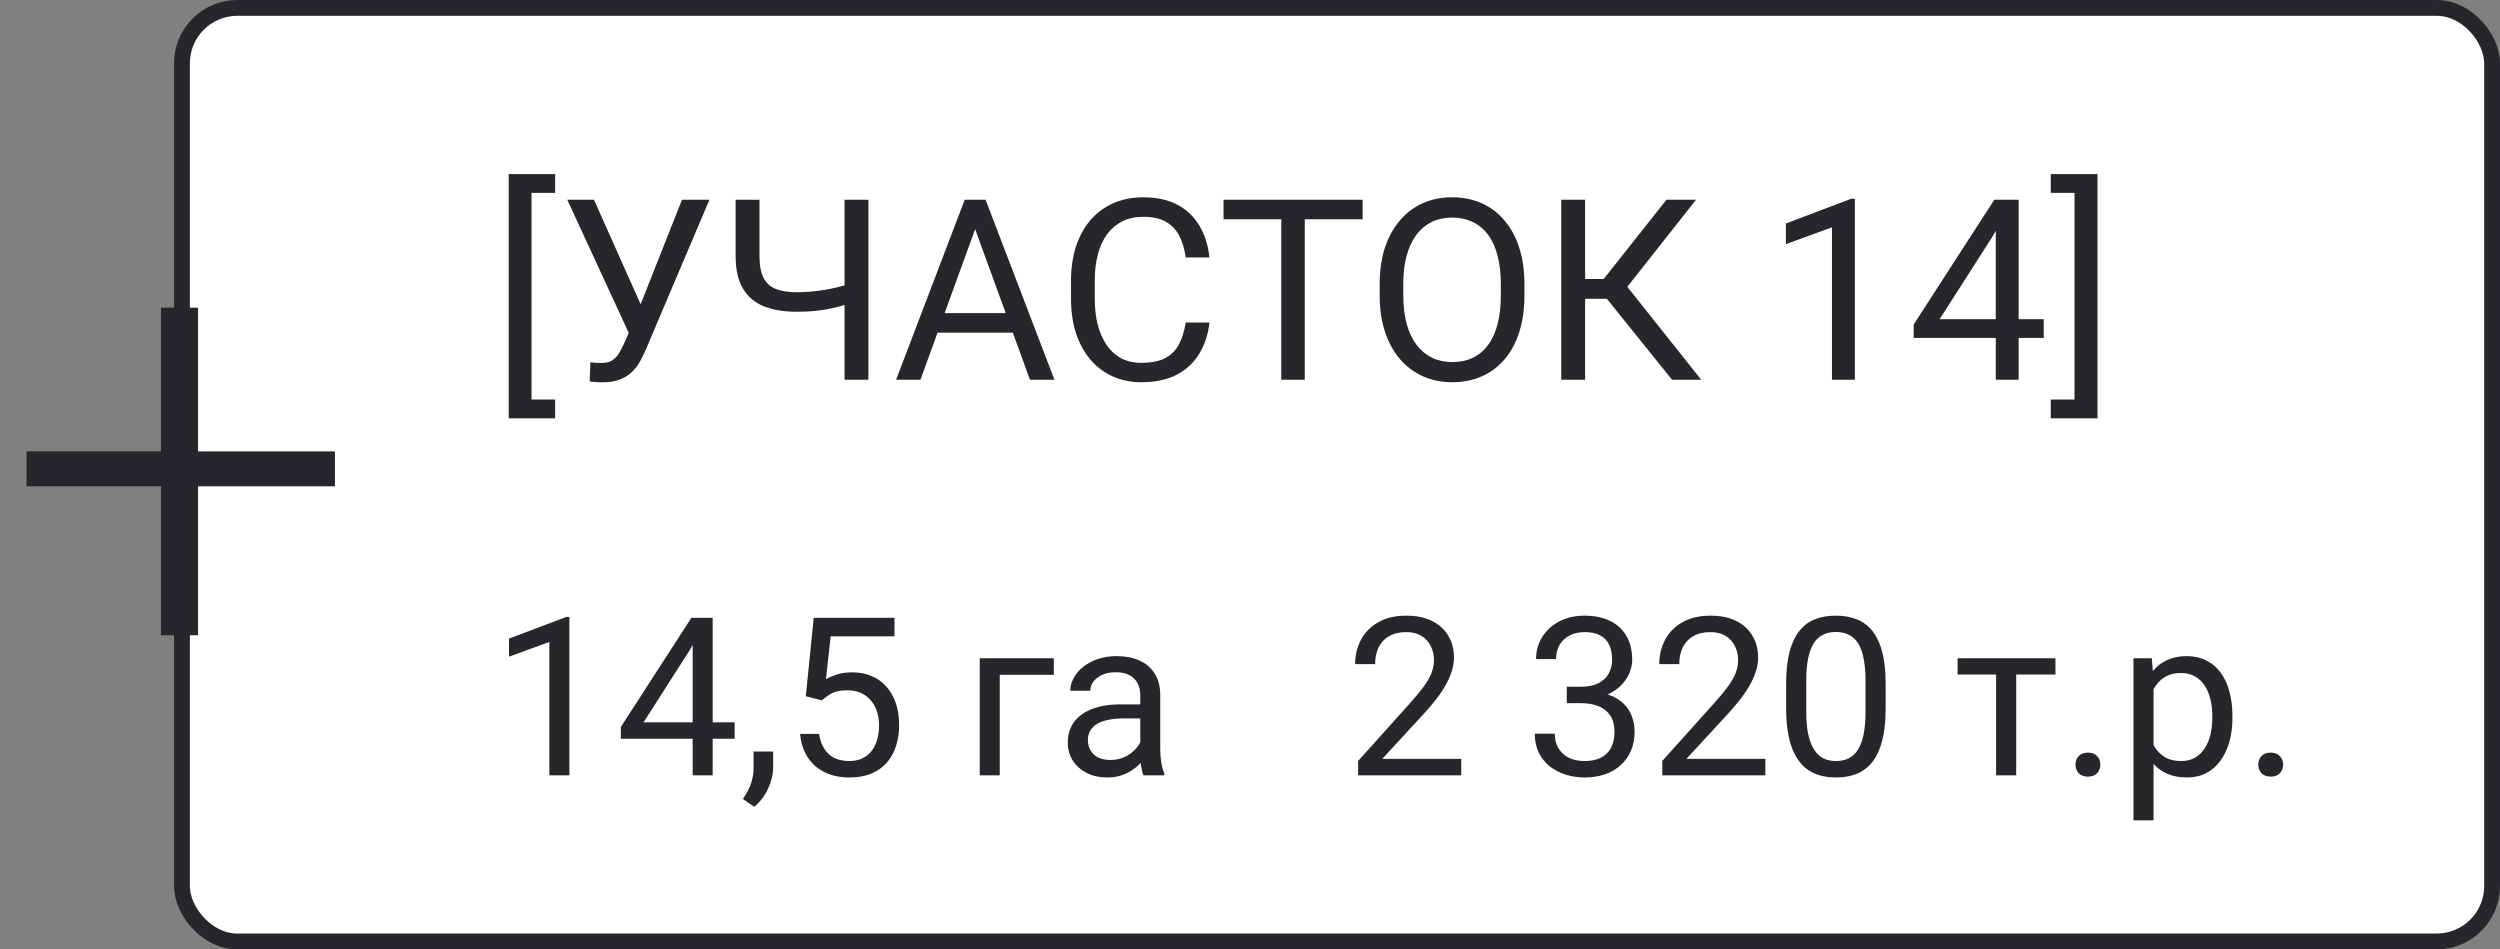
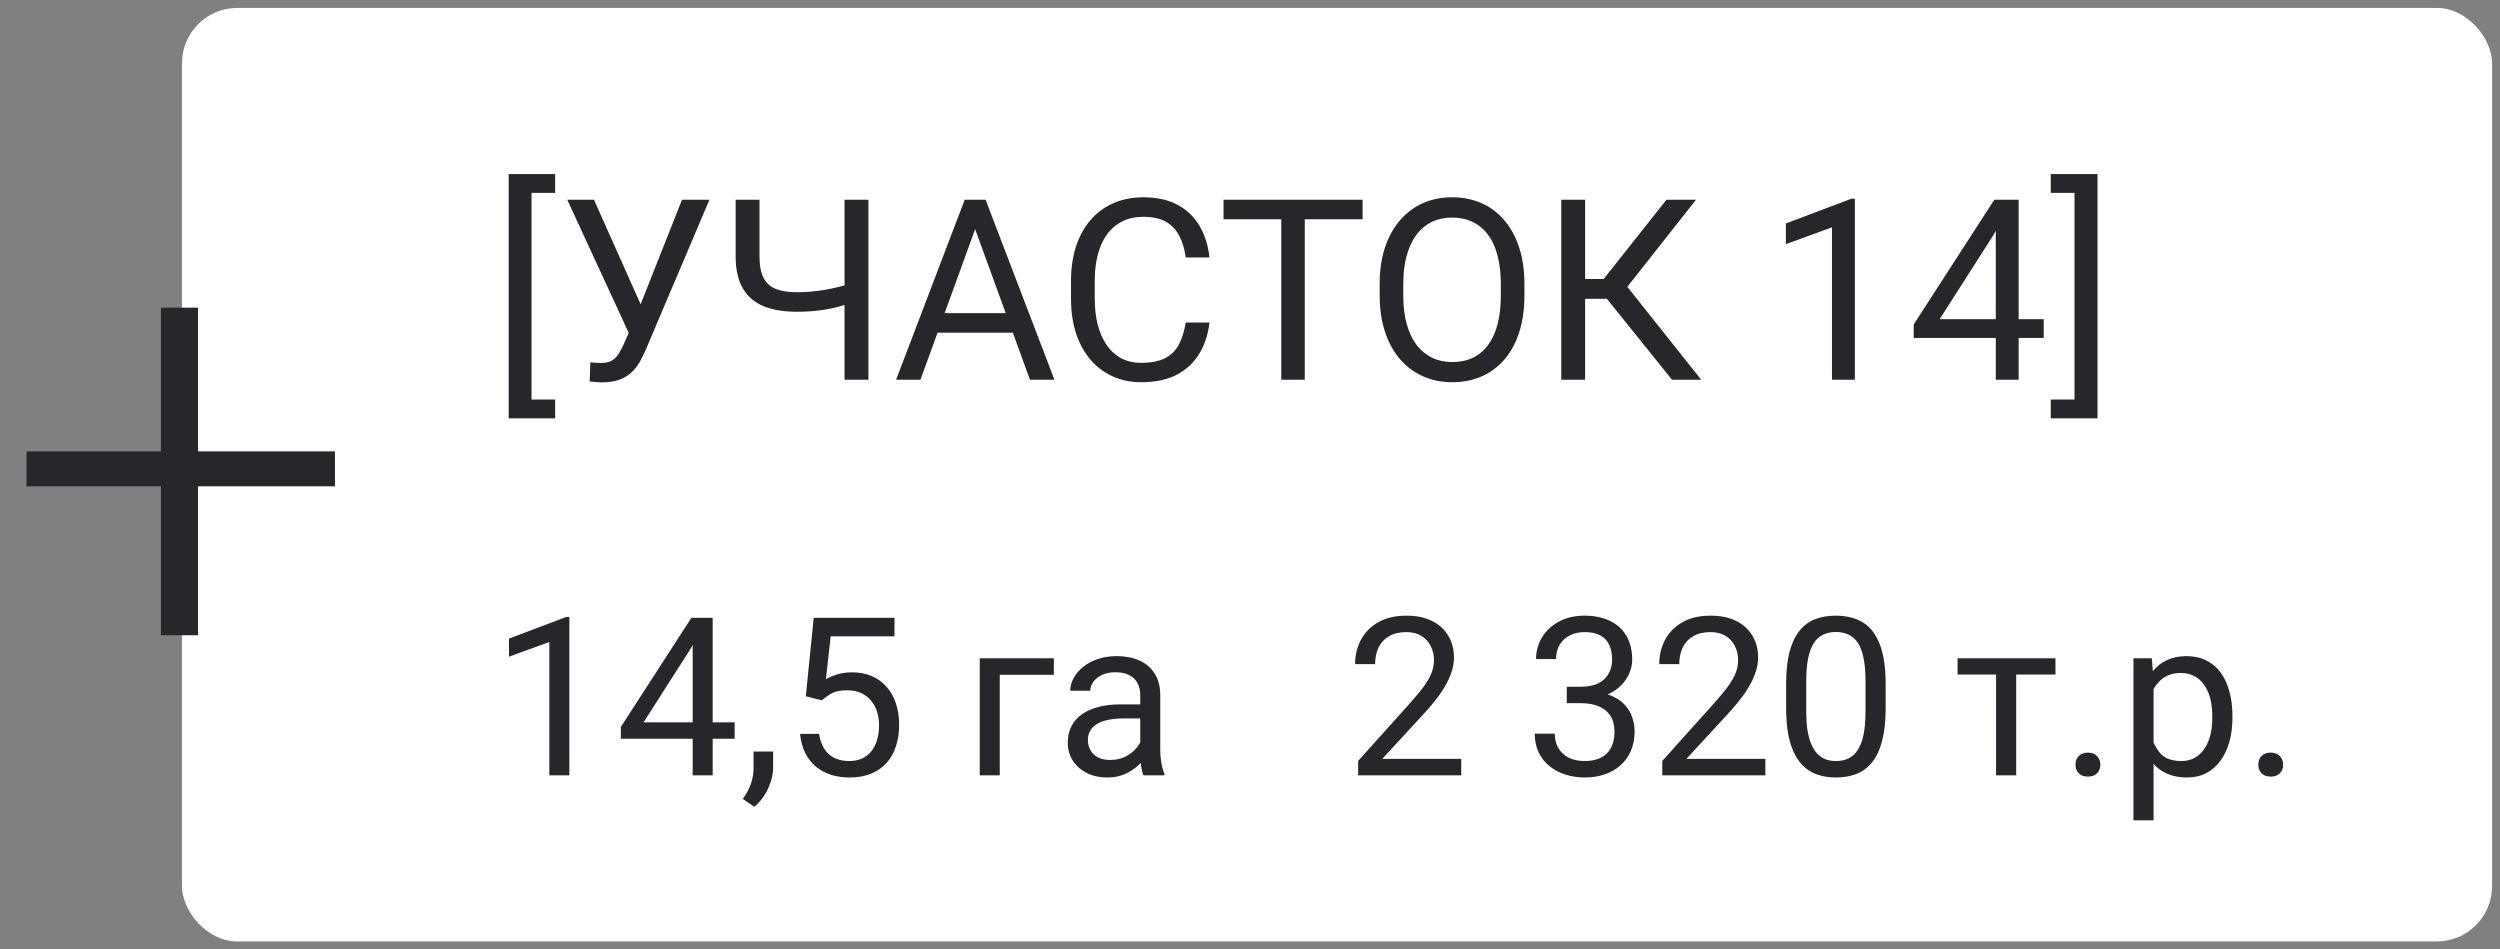
<svg xmlns="http://www.w3.org/2000/svg" width="158" height="60" viewBox="0 0 158 60" fill="none">
  <rect x="0" y="0" width="158" height="60" fill="#808080" stroke="none" />
  <rect x="11.5" y="0.5" width="146" height="59" rx="3.5" fill="white" />
  <path d="M35.086 11V12.188H33.594V25.25H35.086V26.438H32.148V11H35.086ZM40.094 20.227L43.102 12.625H44.836L40.812 22.102C40.698 22.367 40.57 22.625 40.43 22.875C40.289 23.12 40.117 23.338 39.914 23.531C39.711 23.724 39.458 23.878 39.156 23.992C38.859 24.107 38.49 24.164 38.047 24.164C37.922 24.164 37.773 24.156 37.602 24.141C37.43 24.13 37.318 24.117 37.266 24.102L37.312 22.898C37.37 22.909 37.482 22.919 37.648 22.93C37.815 22.935 37.938 22.938 38.016 22.938C38.312 22.938 38.547 22.878 38.719 22.758C38.891 22.638 39.029 22.487 39.133 22.305C39.242 22.117 39.341 21.927 39.43 21.734L40.094 20.227ZM37.539 12.625L40.703 19.711L41.078 21.109L39.812 21.203L35.852 12.625H37.539ZM46.492 12.625H48V16.18C48 16.768 48.086 17.229 48.258 17.562C48.43 17.896 48.69 18.13 49.039 18.266C49.388 18.401 49.823 18.469 50.344 18.469C50.656 18.469 50.958 18.456 51.25 18.43C51.547 18.404 51.836 18.367 52.117 18.32C52.398 18.273 52.675 18.216 52.945 18.148C53.221 18.081 53.492 18.008 53.758 17.93V19.164C53.503 19.242 53.247 19.315 52.992 19.383C52.742 19.451 52.482 19.508 52.211 19.555C51.945 19.602 51.659 19.638 51.352 19.664C51.05 19.69 50.714 19.703 50.344 19.703C49.542 19.703 48.852 19.588 48.273 19.359C47.7 19.125 47.26 18.75 46.953 18.234C46.646 17.719 46.492 17.034 46.492 16.18V12.625ZM53.375 12.625H54.883V24H53.375V12.625ZM61.938 13.633L58.172 24H56.633L60.969 12.625H61.961L61.938 13.633ZM65.094 24L61.32 13.633L61.297 12.625H62.289L66.641 24H65.094ZM64.898 19.789V21.023H58.508V19.789H64.898ZM74.938 20.383H76.438C76.359 21.102 76.154 21.745 75.82 22.312C75.487 22.88 75.016 23.331 74.406 23.664C73.797 23.992 73.037 24.156 72.125 24.156C71.458 24.156 70.852 24.031 70.305 23.781C69.763 23.531 69.297 23.177 68.906 22.719C68.516 22.255 68.213 21.701 68 21.055C67.792 20.404 67.688 19.68 67.688 18.883V17.75C67.688 16.953 67.792 16.232 68 15.586C68.213 14.935 68.518 14.378 68.914 13.914C69.315 13.45 69.797 13.094 70.359 12.844C70.922 12.594 71.555 12.469 72.258 12.469C73.117 12.469 73.844 12.63 74.438 12.953C75.031 13.276 75.492 13.724 75.82 14.297C76.154 14.865 76.359 15.523 76.438 16.273H74.938C74.865 15.742 74.729 15.287 74.531 14.906C74.333 14.521 74.052 14.224 73.688 14.016C73.323 13.807 72.846 13.703 72.258 13.703C71.753 13.703 71.307 13.8 70.922 13.992C70.542 14.185 70.221 14.458 69.961 14.812C69.706 15.167 69.513 15.591 69.383 16.086C69.253 16.581 69.188 17.13 69.188 17.734V18.883C69.188 19.44 69.245 19.963 69.359 20.453C69.479 20.943 69.659 21.372 69.898 21.742C70.138 22.112 70.443 22.404 70.812 22.617C71.182 22.826 71.62 22.93 72.125 22.93C72.766 22.93 73.276 22.828 73.656 22.625C74.037 22.422 74.323 22.13 74.516 21.75C74.713 21.37 74.854 20.914 74.938 20.383ZM82.461 12.625V24H80.977V12.625H82.461ZM86.117 12.625V13.859H77.328V12.625H86.117ZM96.344 17.953V18.672C96.344 19.526 96.237 20.292 96.023 20.969C95.81 21.646 95.503 22.221 95.102 22.695C94.701 23.169 94.219 23.531 93.656 23.781C93.099 24.031 92.474 24.156 91.781 24.156C91.109 24.156 90.492 24.031 89.93 23.781C89.372 23.531 88.888 23.169 88.477 22.695C88.07 22.221 87.755 21.646 87.531 20.969C87.307 20.292 87.195 19.526 87.195 18.672V17.953C87.195 17.099 87.305 16.336 87.523 15.664C87.747 14.987 88.062 14.412 88.469 13.938C88.875 13.458 89.357 13.094 89.914 12.844C90.477 12.594 91.094 12.469 91.766 12.469C92.458 12.469 93.083 12.594 93.641 12.844C94.203 13.094 94.685 13.458 95.086 13.938C95.492 14.412 95.802 14.987 96.016 15.664C96.234 16.336 96.344 17.099 96.344 17.953ZM94.852 18.672V17.938C94.852 17.26 94.781 16.662 94.641 16.141C94.505 15.62 94.305 15.182 94.039 14.828C93.773 14.474 93.448 14.206 93.062 14.023C92.682 13.841 92.25 13.75 91.766 13.75C91.297 13.75 90.872 13.841 90.492 14.023C90.117 14.206 89.794 14.474 89.523 14.828C89.258 15.182 89.052 15.62 88.906 16.141C88.76 16.662 88.688 17.26 88.688 17.938V18.672C88.688 19.354 88.76 19.958 88.906 20.484C89.052 21.005 89.26 21.445 89.531 21.805C89.807 22.159 90.133 22.427 90.508 22.609C90.888 22.792 91.312 22.883 91.781 22.883C92.271 22.883 92.706 22.792 93.086 22.609C93.466 22.427 93.787 22.159 94.047 21.805C94.312 21.445 94.513 21.005 94.648 20.484C94.784 19.958 94.852 19.354 94.852 18.672ZM100.18 12.625V24H98.672V12.625H100.18ZM107.188 12.625L102.25 18.883H99.578L99.344 17.633H101.352L105.32 12.625H107.188ZM105.672 24L101.398 18.688L102.242 17.367L107.516 24H105.672ZM117.227 12.562V24H115.781V14.367L112.867 15.43V14.125L117 12.562H117.227ZM129.164 20.172V21.359H120.945V20.508L126.039 12.625H127.219L125.953 14.906L122.586 20.172H129.164ZM127.578 12.625V24H126.133V12.625H127.578ZM129.609 12.188V11H132.562V26.438H129.609V25.25H131.109V12.188H129.609Z" fill="#26262B" />
  <path d="M35.983 38.992V49H34.719V40.571L32.169 41.501V40.359L35.785 38.992H35.983ZM46.429 45.65V46.69H39.237V45.944L43.694 39.047H44.727L43.619 41.043L40.673 45.65H46.429ZM45.041 39.047V49H43.776V39.047H45.041ZM48.862 47.496V48.515C48.862 48.929 48.758 49.367 48.548 49.827C48.338 50.292 48.044 50.679 47.666 50.989L46.948 50.49C47.094 50.29 47.217 50.085 47.317 49.875C47.418 49.67 47.493 49.456 47.543 49.232C47.598 49.014 47.625 48.781 47.625 48.535V47.496H48.862ZM51.938 44.263L50.927 44.003L51.426 39.047H56.532V40.216H52.499L52.198 42.923C52.38 42.818 52.611 42.72 52.889 42.629C53.171 42.538 53.495 42.492 53.859 42.492C54.32 42.492 54.732 42.572 55.097 42.731C55.461 42.886 55.771 43.11 56.026 43.401C56.286 43.693 56.484 44.044 56.621 44.454C56.758 44.864 56.826 45.322 56.826 45.828C56.826 46.307 56.76 46.746 56.628 47.148C56.5 47.548 56.307 47.899 56.047 48.2C55.787 48.496 55.459 48.727 55.062 48.891C54.671 49.055 54.208 49.137 53.675 49.137C53.274 49.137 52.893 49.082 52.533 48.973C52.178 48.859 51.859 48.688 51.576 48.46C51.298 48.227 51.07 47.94 50.893 47.599C50.719 47.252 50.61 46.847 50.565 46.382H51.768C51.822 46.755 51.932 47.07 52.096 47.325C52.26 47.58 52.474 47.774 52.738 47.906C53.007 48.034 53.319 48.098 53.675 48.098C53.976 48.098 54.242 48.045 54.475 47.94C54.707 47.836 54.903 47.685 55.062 47.489C55.222 47.293 55.343 47.056 55.425 46.778C55.511 46.5 55.555 46.188 55.555 45.842C55.555 45.527 55.511 45.236 55.425 44.967C55.338 44.698 55.208 44.463 55.035 44.263C54.867 44.062 54.659 43.907 54.413 43.798C54.167 43.684 53.884 43.627 53.565 43.627C53.142 43.627 52.82 43.684 52.602 43.798C52.387 43.912 52.166 44.067 51.938 44.263ZM66.602 41.603V42.649H63.184V49H61.919V41.603H66.602ZM72.064 47.735V43.928C72.064 43.636 72.004 43.383 71.886 43.169C71.772 42.95 71.599 42.782 71.366 42.663C71.134 42.545 70.847 42.485 70.505 42.485C70.186 42.485 69.906 42.54 69.664 42.649C69.427 42.759 69.24 42.902 69.103 43.08C68.971 43.258 68.905 43.449 68.905 43.654H67.641C67.641 43.39 67.709 43.128 67.846 42.868C67.982 42.608 68.178 42.374 68.434 42.164C68.693 41.95 69.003 41.781 69.363 41.658C69.728 41.531 70.133 41.467 70.58 41.467C71.118 41.467 71.592 41.558 72.002 41.74C72.417 41.922 72.74 42.198 72.973 42.567C73.21 42.932 73.328 43.39 73.328 43.941V47.387C73.328 47.633 73.349 47.895 73.39 48.173C73.435 48.451 73.501 48.69 73.588 48.891V49H72.269C72.205 48.854 72.155 48.66 72.118 48.419C72.082 48.173 72.064 47.945 72.064 47.735ZM72.282 44.516L72.296 45.404H71.018C70.658 45.404 70.336 45.434 70.054 45.493C69.771 45.548 69.534 45.632 69.343 45.746C69.151 45.86 69.005 46.004 68.905 46.177C68.805 46.345 68.755 46.544 68.755 46.772C68.755 47.004 68.807 47.216 68.912 47.407C69.017 47.599 69.174 47.751 69.384 47.865C69.598 47.975 69.86 48.029 70.17 48.029C70.557 48.029 70.899 47.947 71.195 47.783C71.492 47.619 71.726 47.419 71.899 47.182C72.077 46.945 72.173 46.715 72.186 46.491L72.727 47.1C72.695 47.291 72.608 47.503 72.467 47.735C72.326 47.968 72.136 48.191 71.899 48.405C71.667 48.615 71.389 48.79 71.065 48.932C70.746 49.068 70.386 49.137 69.985 49.137C69.484 49.137 69.044 49.039 68.666 48.843C68.292 48.647 68.001 48.385 67.791 48.057C67.586 47.724 67.483 47.352 67.483 46.942C67.483 46.546 67.561 46.197 67.716 45.897C67.871 45.591 68.094 45.338 68.386 45.138C68.677 44.933 69.028 44.778 69.439 44.673C69.849 44.568 70.307 44.516 70.812 44.516H72.282Z" fill="#26262B" />
-   <path d="M92.349 47.961V49H85.834V48.091L89.095 44.461C89.496 44.014 89.806 43.636 90.024 43.326C90.248 43.012 90.403 42.731 90.489 42.485C90.58 42.235 90.626 41.98 90.626 41.72C90.626 41.392 90.558 41.095 90.421 40.831C90.289 40.562 90.093 40.348 89.833 40.188C89.573 40.029 89.259 39.949 88.89 39.949C88.448 39.949 88.079 40.036 87.782 40.209C87.491 40.378 87.272 40.615 87.126 40.92C86.98 41.225 86.907 41.576 86.907 41.973H85.643C85.643 41.412 85.766 40.899 86.012 40.435C86.258 39.97 86.622 39.601 87.106 39.327C87.588 39.049 88.183 38.91 88.89 38.91C89.519 38.91 90.056 39.022 90.503 39.245C90.95 39.464 91.291 39.774 91.528 40.175C91.77 40.571 91.891 41.036 91.891 41.569C91.891 41.861 91.841 42.157 91.74 42.458C91.644 42.754 91.51 43.05 91.337 43.347C91.168 43.643 90.97 43.935 90.742 44.222C90.519 44.509 90.28 44.791 90.024 45.069L87.358 47.961H92.349ZM99.02 43.401H99.923C100.365 43.401 100.729 43.328 101.017 43.183C101.308 43.032 101.525 42.829 101.666 42.574C101.812 42.315 101.885 42.023 101.885 41.699C101.885 41.316 101.821 40.995 101.693 40.735C101.566 40.476 101.374 40.28 101.119 40.148C100.864 40.015 100.54 39.949 100.148 39.949C99.793 39.949 99.478 40.02 99.205 40.161C98.936 40.298 98.724 40.494 98.569 40.749C98.419 41.004 98.344 41.305 98.344 41.651H97.079C97.079 41.145 97.207 40.685 97.462 40.27C97.717 39.856 98.075 39.525 98.535 39.279C99 39.033 99.538 38.91 100.148 38.91C100.75 38.91 101.276 39.017 101.728 39.231C102.179 39.441 102.53 39.755 102.78 40.175C103.031 40.59 103.156 41.107 103.156 41.727C103.156 41.977 103.097 42.246 102.979 42.533C102.865 42.816 102.685 43.08 102.438 43.326C102.197 43.572 101.882 43.775 101.495 43.935C101.108 44.09 100.643 44.167 100.101 44.167H99.02V43.401ZM99.02 44.44V43.682H100.101C100.734 43.682 101.258 43.757 101.673 43.907C102.088 44.058 102.413 44.258 102.65 44.509C102.892 44.759 103.061 45.035 103.156 45.336C103.257 45.632 103.307 45.928 103.307 46.225C103.307 46.69 103.227 47.102 103.067 47.462C102.912 47.822 102.691 48.127 102.404 48.378C102.122 48.629 101.789 48.818 101.406 48.945C101.023 49.073 100.606 49.137 100.155 49.137C99.722 49.137 99.314 49.075 98.932 48.952C98.553 48.829 98.218 48.651 97.927 48.419C97.635 48.182 97.407 47.893 97.243 47.551C97.079 47.204 96.997 46.81 96.997 46.368H98.262C98.262 46.715 98.337 47.018 98.487 47.277C98.642 47.537 98.861 47.74 99.144 47.886C99.431 48.027 99.768 48.098 100.155 48.098C100.543 48.098 100.875 48.032 101.153 47.899C101.436 47.763 101.652 47.558 101.803 47.284C101.958 47.011 102.035 46.667 102.035 46.252C102.035 45.837 101.949 45.498 101.775 45.233C101.602 44.965 101.356 44.766 101.037 44.639C100.723 44.507 100.351 44.44 99.923 44.44H99.02ZM111.571 47.961V49H105.057V48.091L108.317 44.461C108.718 44.014 109.028 43.636 109.247 43.326C109.47 43.012 109.625 42.731 109.712 42.485C109.803 42.235 109.849 41.98 109.849 41.72C109.849 41.392 109.78 41.095 109.644 40.831C109.511 40.562 109.315 40.348 109.056 40.188C108.796 40.029 108.481 39.949 108.112 39.949C107.67 39.949 107.301 40.036 107.005 40.209C106.713 40.378 106.494 40.615 106.349 40.92C106.203 41.225 106.13 41.576 106.13 41.973H104.865C104.865 41.412 104.988 40.899 105.234 40.435C105.48 39.97 105.845 39.601 106.328 39.327C106.811 39.049 107.406 38.91 108.112 38.91C108.741 38.91 109.279 39.022 109.726 39.245C110.172 39.464 110.514 39.774 110.751 40.175C110.993 40.571 111.113 41.036 111.113 41.569C111.113 41.861 111.063 42.157 110.963 42.458C110.867 42.754 110.733 43.05 110.56 43.347C110.391 43.643 110.193 43.935 109.965 44.222C109.742 44.509 109.502 44.791 109.247 45.069L106.581 47.961H111.571ZM119.173 43.23V44.748C119.173 45.564 119.1 46.252 118.954 46.812C118.808 47.373 118.599 47.824 118.325 48.166C118.052 48.508 117.721 48.756 117.334 48.911C116.951 49.062 116.518 49.137 116.035 49.137C115.652 49.137 115.299 49.089 114.976 48.993C114.652 48.898 114.36 48.745 114.101 48.535C113.845 48.321 113.627 48.043 113.444 47.701C113.262 47.359 113.123 46.945 113.027 46.457C112.932 45.969 112.884 45.4 112.884 44.748V43.23C112.884 42.415 112.957 41.731 113.103 41.18C113.253 40.628 113.465 40.186 113.738 39.853C114.012 39.516 114.34 39.275 114.723 39.129C115.11 38.983 115.543 38.91 116.021 38.91C116.409 38.91 116.764 38.958 117.088 39.054C117.416 39.145 117.708 39.293 117.963 39.498C118.218 39.699 118.435 39.967 118.612 40.305C118.795 40.637 118.934 41.045 119.029 41.528C119.125 42.011 119.173 42.579 119.173 43.23ZM117.901 44.953V43.019C117.901 42.572 117.874 42.18 117.819 41.843C117.769 41.501 117.694 41.209 117.594 40.968C117.493 40.726 117.366 40.53 117.211 40.38C117.061 40.23 116.885 40.12 116.685 40.052C116.489 39.979 116.268 39.942 116.021 39.942C115.721 39.942 115.454 39.999 115.222 40.113C114.989 40.223 114.793 40.398 114.634 40.64C114.479 40.881 114.36 41.198 114.278 41.59C114.196 41.982 114.155 42.458 114.155 43.019V44.953C114.155 45.4 114.18 45.794 114.23 46.136C114.285 46.477 114.365 46.774 114.47 47.024C114.575 47.27 114.702 47.473 114.853 47.633C115.003 47.792 115.176 47.911 115.372 47.988C115.573 48.061 115.794 48.098 116.035 48.098C116.345 48.098 116.616 48.038 116.849 47.92C117.081 47.801 117.275 47.617 117.43 47.366C117.589 47.111 117.708 46.785 117.785 46.389C117.863 45.988 117.901 45.509 117.901 44.953ZM127.424 41.603V49H126.152V41.603H127.424ZM129.905 41.603V42.629H123.719V41.603H129.905ZM131.17 48.33C131.17 48.116 131.236 47.936 131.368 47.79C131.505 47.64 131.701 47.565 131.956 47.565C132.211 47.565 132.405 47.64 132.537 47.79C132.674 47.936 132.742 48.116 132.742 48.33C132.742 48.54 132.674 48.717 132.537 48.863C132.405 49.009 132.211 49.082 131.956 49.082C131.701 49.082 131.505 49.009 131.368 48.863C131.236 48.717 131.17 48.54 131.17 48.33ZM136.105 43.025V51.844H134.834V41.603H135.996L136.105 43.025ZM141.089 45.24V45.384C141.089 45.922 141.025 46.421 140.897 46.881C140.77 47.337 140.583 47.733 140.337 48.07C140.095 48.408 139.797 48.67 139.441 48.856C139.086 49.043 138.678 49.137 138.218 49.137C137.748 49.137 137.334 49.059 136.974 48.904C136.614 48.749 136.308 48.524 136.058 48.227C135.807 47.931 135.606 47.576 135.456 47.161C135.31 46.746 135.21 46.279 135.155 45.76V44.994C135.21 44.447 135.312 43.957 135.463 43.524C135.613 43.092 135.812 42.722 136.058 42.417C136.308 42.107 136.611 41.872 136.967 41.713C137.322 41.549 137.732 41.467 138.197 41.467C138.662 41.467 139.075 41.558 139.435 41.74C139.795 41.918 140.098 42.173 140.344 42.506C140.59 42.839 140.774 43.237 140.897 43.702C141.025 44.162 141.089 44.675 141.089 45.24ZM139.817 45.384V45.24C139.817 44.871 139.779 44.525 139.701 44.201C139.624 43.873 139.503 43.586 139.339 43.34C139.179 43.089 138.974 42.893 138.724 42.752C138.473 42.606 138.174 42.533 137.828 42.533C137.509 42.533 137.231 42.588 136.994 42.697C136.762 42.807 136.563 42.955 136.399 43.142C136.235 43.324 136.101 43.533 135.996 43.77C135.896 44.003 135.821 44.245 135.771 44.495V46.266C135.862 46.585 135.989 46.885 136.153 47.168C136.317 47.446 136.536 47.672 136.81 47.845C137.083 48.013 137.427 48.098 137.842 48.098C138.184 48.098 138.478 48.027 138.724 47.886C138.974 47.74 139.179 47.542 139.339 47.291C139.503 47.04 139.624 46.753 139.701 46.43C139.779 46.102 139.817 45.753 139.817 45.384ZM142.723 48.33C142.723 48.116 142.789 47.936 142.921 47.79C143.058 47.64 143.254 47.565 143.509 47.565C143.764 47.565 143.958 47.64 144.09 47.79C144.227 47.936 144.295 48.116 144.295 48.33C144.295 48.54 144.227 48.717 144.09 48.863C143.958 49.009 143.764 49.082 143.509 49.082C143.254 49.082 143.058 49.009 142.921 48.863C142.789 48.717 142.723 48.54 142.723 48.33Z" fill="#26262B" />
-   <rect x="11.5" y="0.5" width="146" height="59" rx="3.5" stroke="#26262B" />
+   <path d="M92.349 47.961V49H85.834V48.091L89.095 44.461C89.496 44.014 89.806 43.636 90.024 43.326C90.248 43.012 90.403 42.731 90.489 42.485C90.58 42.235 90.626 41.98 90.626 41.72C90.626 41.392 90.558 41.095 90.421 40.831C90.289 40.562 90.093 40.348 89.833 40.188C89.573 40.029 89.259 39.949 88.89 39.949C88.448 39.949 88.079 40.036 87.782 40.209C87.491 40.378 87.272 40.615 87.126 40.92C86.98 41.225 86.907 41.576 86.907 41.973H85.643C85.643 41.412 85.766 40.899 86.012 40.435C86.258 39.97 86.622 39.601 87.106 39.327C87.588 39.049 88.183 38.91 88.89 38.91C89.519 38.91 90.056 39.022 90.503 39.245C90.95 39.464 91.291 39.774 91.528 40.175C91.77 40.571 91.891 41.036 91.891 41.569C91.891 41.861 91.841 42.157 91.74 42.458C91.644 42.754 91.51 43.05 91.337 43.347C91.168 43.643 90.97 43.935 90.742 44.222C90.519 44.509 90.28 44.791 90.024 45.069L87.358 47.961H92.349ZM99.02 43.401H99.923C100.365 43.401 100.729 43.328 101.017 43.183C101.308 43.032 101.525 42.829 101.666 42.574C101.812 42.315 101.885 42.023 101.885 41.699C101.885 41.316 101.821 40.995 101.693 40.735C101.566 40.476 101.374 40.28 101.119 40.148C100.864 40.015 100.54 39.949 100.148 39.949C99.793 39.949 99.478 40.02 99.205 40.161C98.936 40.298 98.724 40.494 98.569 40.749C98.419 41.004 98.344 41.305 98.344 41.651H97.079C97.079 41.145 97.207 40.685 97.462 40.27C97.717 39.856 98.075 39.525 98.535 39.279C99 39.033 99.538 38.91 100.148 38.91C100.75 38.91 101.276 39.017 101.728 39.231C102.179 39.441 102.53 39.755 102.78 40.175C103.031 40.59 103.156 41.107 103.156 41.727C103.156 41.977 103.097 42.246 102.979 42.533C102.865 42.816 102.685 43.08 102.438 43.326C102.197 43.572 101.882 43.775 101.495 43.935C101.108 44.09 100.643 44.167 100.101 44.167H99.02V43.401ZM99.02 44.44V43.682H100.101C100.734 43.682 101.258 43.757 101.673 43.907C102.088 44.058 102.413 44.258 102.65 44.509C102.892 44.759 103.061 45.035 103.156 45.336C103.257 45.632 103.307 45.928 103.307 46.225C103.307 46.69 103.227 47.102 103.067 47.462C102.912 47.822 102.691 48.127 102.404 48.378C102.122 48.629 101.789 48.818 101.406 48.945C101.023 49.073 100.606 49.137 100.155 49.137C99.722 49.137 99.314 49.075 98.932 48.952C98.553 48.829 98.218 48.651 97.927 48.419C97.635 48.182 97.407 47.893 97.243 47.551C97.079 47.204 96.997 46.81 96.997 46.368H98.262C98.262 46.715 98.337 47.018 98.487 47.277C98.642 47.537 98.861 47.74 99.144 47.886C99.431 48.027 99.768 48.098 100.155 48.098C100.543 48.098 100.875 48.032 101.153 47.899C101.436 47.763 101.652 47.558 101.803 47.284C101.958 47.011 102.035 46.667 102.035 46.252C102.035 45.837 101.949 45.498 101.775 45.233C101.602 44.965 101.356 44.766 101.037 44.639C100.723 44.507 100.351 44.44 99.923 44.44H99.02ZM111.571 47.961V49H105.057V48.091L108.317 44.461C108.718 44.014 109.028 43.636 109.247 43.326C109.47 43.012 109.625 42.731 109.712 42.485C109.803 42.235 109.849 41.98 109.849 41.72C109.849 41.392 109.78 41.095 109.644 40.831C109.511 40.562 109.315 40.348 109.056 40.188C108.796 40.029 108.481 39.949 108.112 39.949C107.67 39.949 107.301 40.036 107.005 40.209C106.713 40.378 106.494 40.615 106.349 40.92C106.203 41.225 106.13 41.576 106.13 41.973H104.865C104.865 41.412 104.988 40.899 105.234 40.435C105.48 39.97 105.845 39.601 106.328 39.327C106.811 39.049 107.406 38.91 108.112 38.91C108.741 38.91 109.279 39.022 109.726 39.245C110.172 39.464 110.514 39.774 110.751 40.175C110.993 40.571 111.113 41.036 111.113 41.569C111.113 41.861 111.063 42.157 110.963 42.458C110.867 42.754 110.733 43.05 110.56 43.347C110.391 43.643 110.193 43.935 109.965 44.222C109.742 44.509 109.502 44.791 109.247 45.069L106.581 47.961H111.571ZM119.173 43.23V44.748C119.173 45.564 119.1 46.252 118.954 46.812C118.808 47.373 118.599 47.824 118.325 48.166C118.052 48.508 117.721 48.756 117.334 48.911C116.951 49.062 116.518 49.137 116.035 49.137C115.652 49.137 115.299 49.089 114.976 48.993C114.652 48.898 114.36 48.745 114.101 48.535C113.845 48.321 113.627 48.043 113.444 47.701C113.262 47.359 113.123 46.945 113.027 46.457C112.932 45.969 112.884 45.4 112.884 44.748V43.23C112.884 42.415 112.957 41.731 113.103 41.18C113.253 40.628 113.465 40.186 113.738 39.853C114.012 39.516 114.34 39.275 114.723 39.129C115.11 38.983 115.543 38.91 116.021 38.91C116.409 38.91 116.764 38.958 117.088 39.054C117.416 39.145 117.708 39.293 117.963 39.498C118.218 39.699 118.435 39.967 118.612 40.305C118.795 40.637 118.934 41.045 119.029 41.528C119.125 42.011 119.173 42.579 119.173 43.23ZM117.901 44.953V43.019C117.901 42.572 117.874 42.18 117.819 41.843C117.769 41.501 117.694 41.209 117.594 40.968C117.493 40.726 117.366 40.53 117.211 40.38C117.061 40.23 116.885 40.12 116.685 40.052C116.489 39.979 116.268 39.942 116.021 39.942C115.721 39.942 115.454 39.999 115.222 40.113C114.989 40.223 114.793 40.398 114.634 40.64C114.479 40.881 114.36 41.198 114.278 41.59C114.196 41.982 114.155 42.458 114.155 43.019V44.953C114.155 45.4 114.18 45.794 114.23 46.136C114.285 46.477 114.365 46.774 114.47 47.024C114.575 47.27 114.702 47.473 114.853 47.633C115.003 47.792 115.176 47.911 115.372 47.988C115.573 48.061 115.794 48.098 116.035 48.098C116.345 48.098 116.616 48.038 116.849 47.92C117.081 47.801 117.275 47.617 117.43 47.366C117.589 47.111 117.708 46.785 117.785 46.389C117.863 45.988 117.901 45.509 117.901 44.953ZM127.424 41.603V49H126.152V41.603H127.424ZM129.905 41.603V42.629H123.719V41.603H129.905ZM131.17 48.33C131.17 48.116 131.236 47.936 131.368 47.79C131.505 47.64 131.701 47.565 131.956 47.565C132.211 47.565 132.405 47.64 132.537 47.79C132.674 47.936 132.742 48.116 132.742 48.33C132.742 48.54 132.674 48.717 132.537 48.863C132.405 49.009 132.211 49.082 131.956 49.082C131.701 49.082 131.505 49.009 131.368 48.863C131.236 48.717 131.17 48.54 131.17 48.33ZM136.105 43.025V51.844H134.834V41.603H135.996L136.105 43.025ZM141.089 45.24V45.384C141.089 45.922 141.025 46.421 140.897 46.881C140.77 47.337 140.583 47.733 140.337 48.07C140.095 48.408 139.797 48.67 139.441 48.856C139.086 49.043 138.678 49.137 138.218 49.137C137.748 49.137 137.334 49.059 136.974 48.904C136.614 48.749 136.308 48.524 136.058 48.227C135.807 47.931 135.606 47.576 135.456 47.161C135.31 46.746 135.21 46.279 135.155 45.76V44.994C135.21 44.447 135.312 43.957 135.463 43.524C135.613 43.092 135.812 42.722 136.058 42.417C136.308 42.107 136.611 41.872 136.967 41.713C137.322 41.549 137.732 41.467 138.197 41.467C138.662 41.467 139.075 41.558 139.435 41.74C139.795 41.918 140.098 42.173 140.344 42.506C140.59 42.839 140.774 43.237 140.897 43.702C141.025 44.162 141.089 44.675 141.089 45.24ZM139.817 45.384V45.24C139.817 44.871 139.779 44.525 139.701 44.201C139.624 43.873 139.503 43.586 139.339 43.34C139.179 43.089 138.974 42.893 138.724 42.752C138.473 42.606 138.174 42.533 137.828 42.533C137.509 42.533 137.231 42.588 136.994 42.697C136.762 42.807 136.563 42.955 136.399 43.142C136.235 43.324 136.101 43.533 135.996 43.77C135.896 44.003 135.821 44.245 135.771 44.495V46.266C136.317 47.446 136.536 47.672 136.81 47.845C137.083 48.013 137.427 48.098 137.842 48.098C138.184 48.098 138.478 48.027 138.724 47.886C138.974 47.74 139.179 47.542 139.339 47.291C139.503 47.04 139.624 46.753 139.701 46.43C139.779 46.102 139.817 45.753 139.817 45.384ZM142.723 48.33C142.723 48.116 142.789 47.936 142.921 47.79C143.058 47.64 143.254 47.565 143.509 47.565C143.764 47.565 143.958 47.64 144.09 47.79C144.227 47.936 144.295 48.116 144.295 48.33C144.295 48.54 144.227 48.717 144.09 48.863C143.958 49.009 143.764 49.082 143.509 49.082C143.254 49.082 143.058 49.009 142.921 48.863C142.789 48.717 142.723 48.54 142.723 48.33Z" fill="#26262B" />
  <path d="M21.168 28.527V30.734H1.676V28.527H21.168ZM12.516 19.445V40.148H10.172V19.445H12.516Z" fill="#26262B" />
</svg>